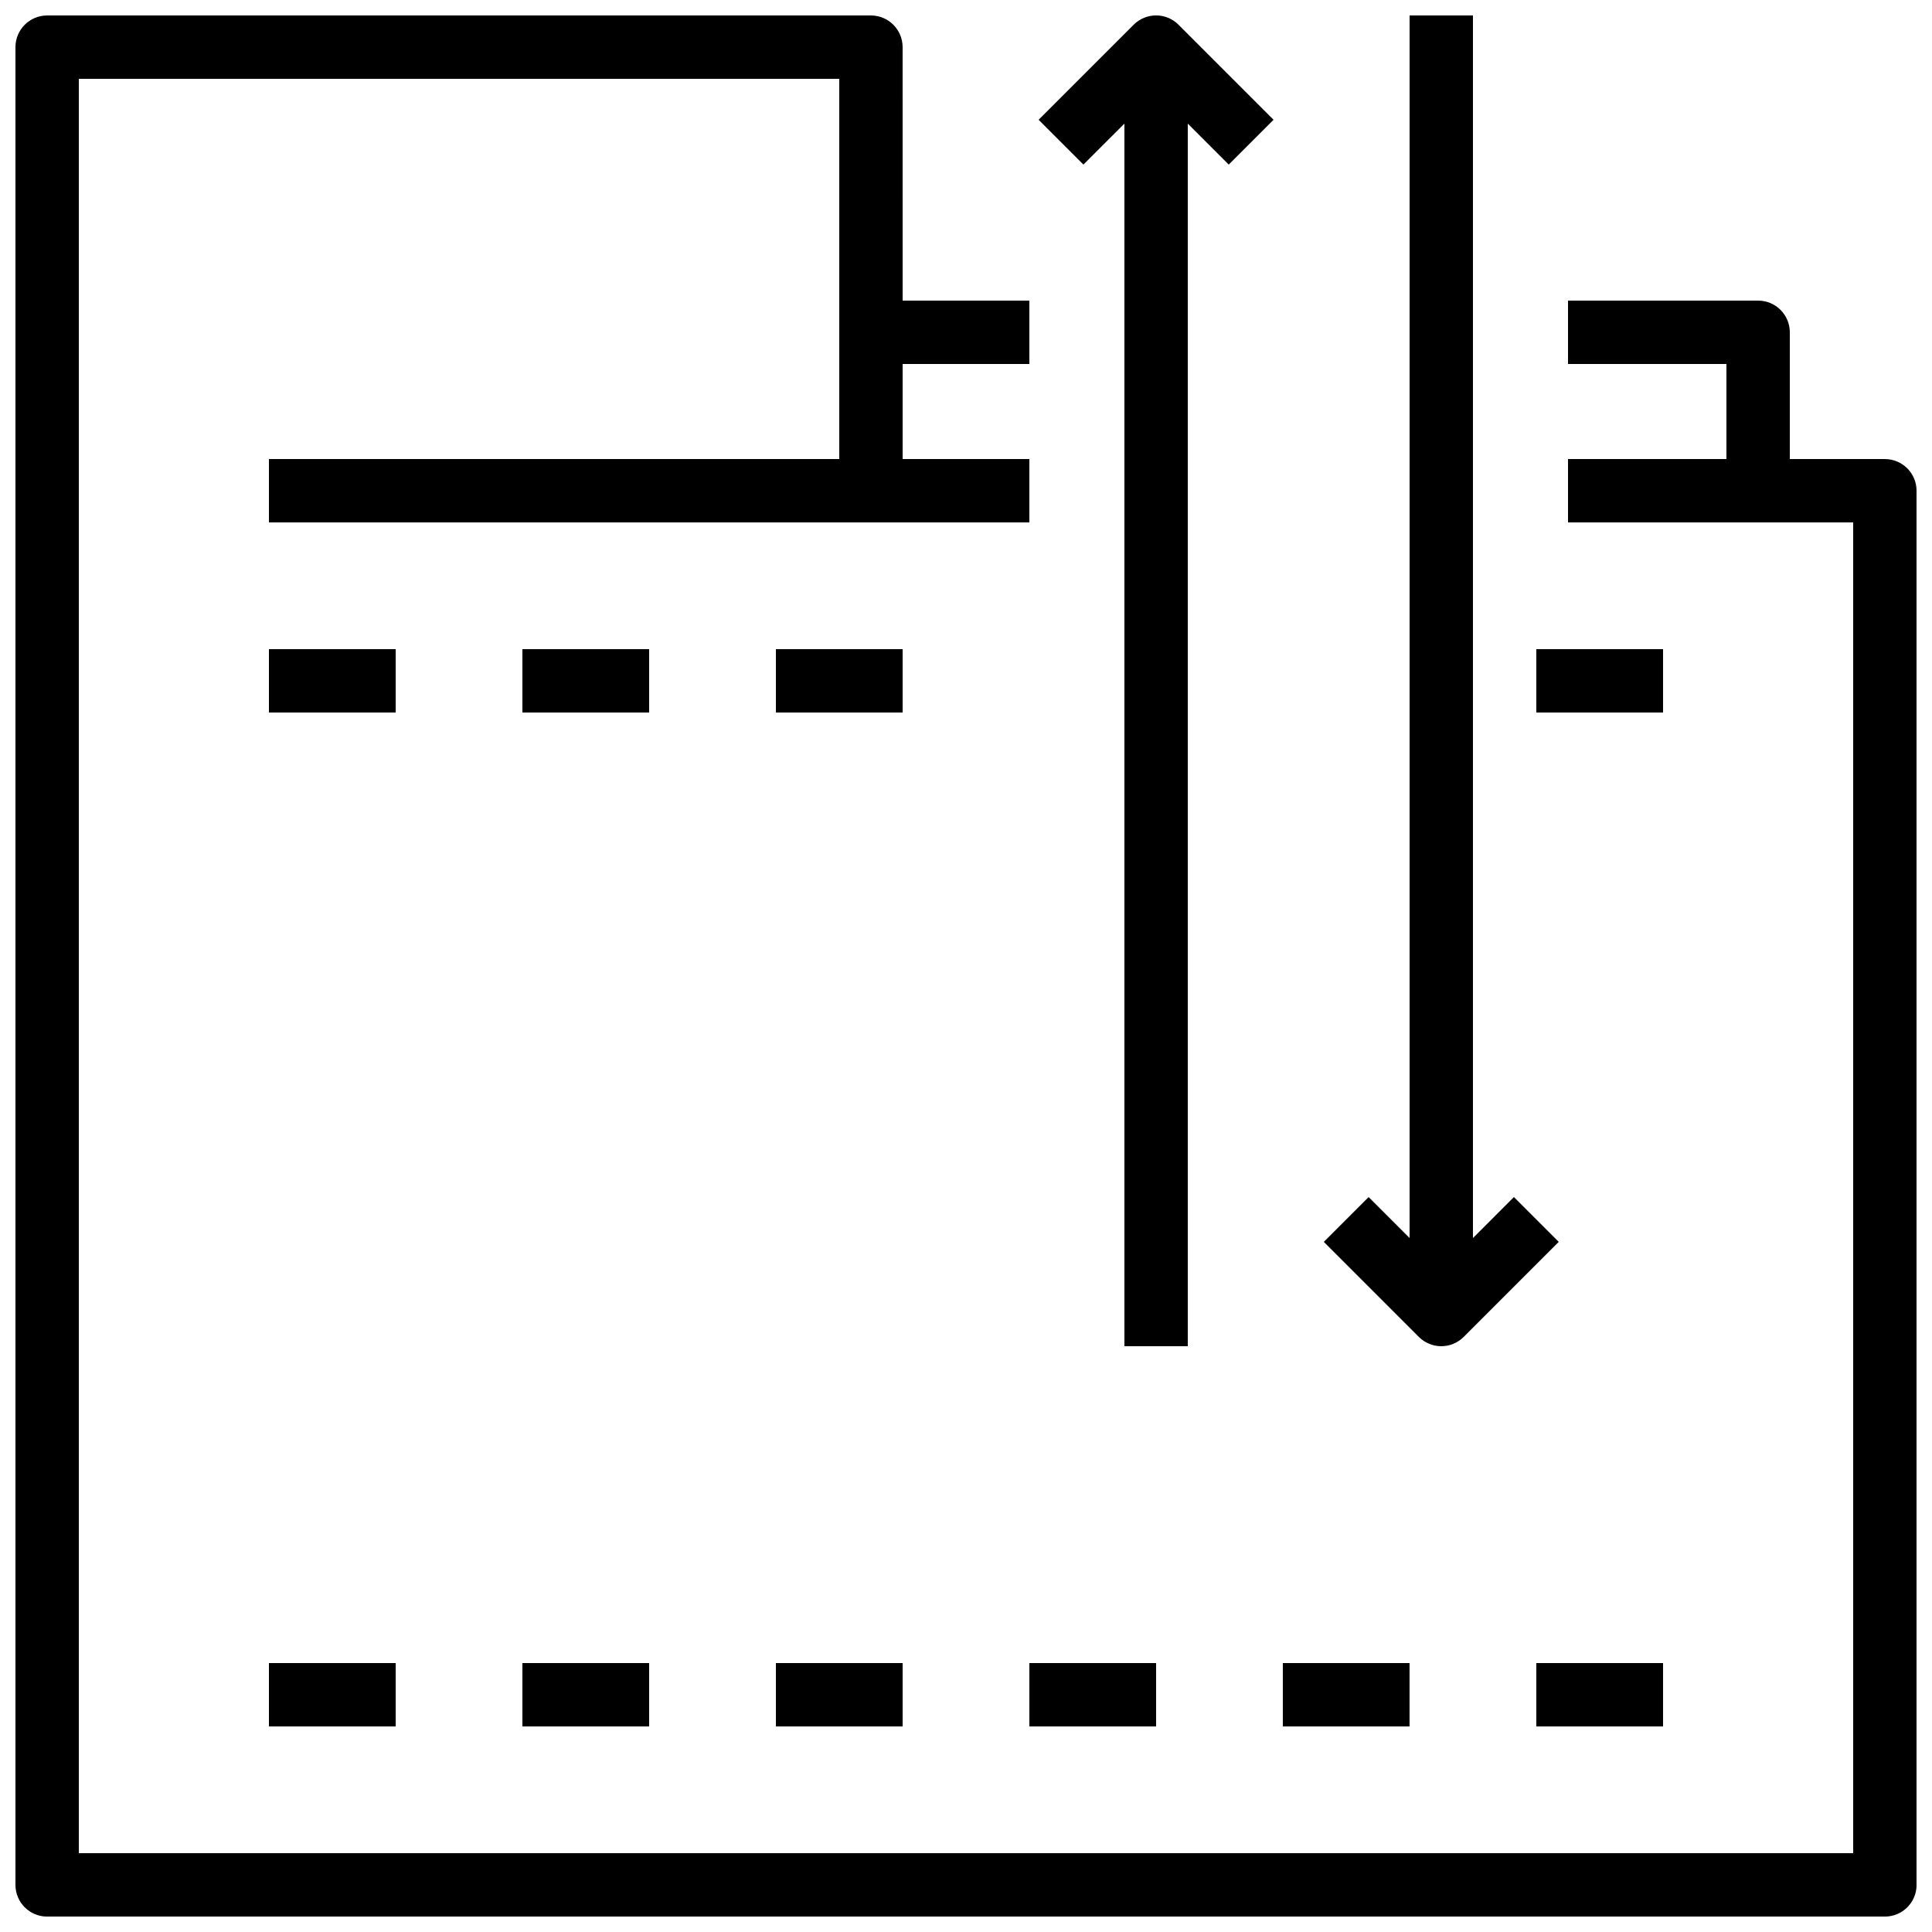
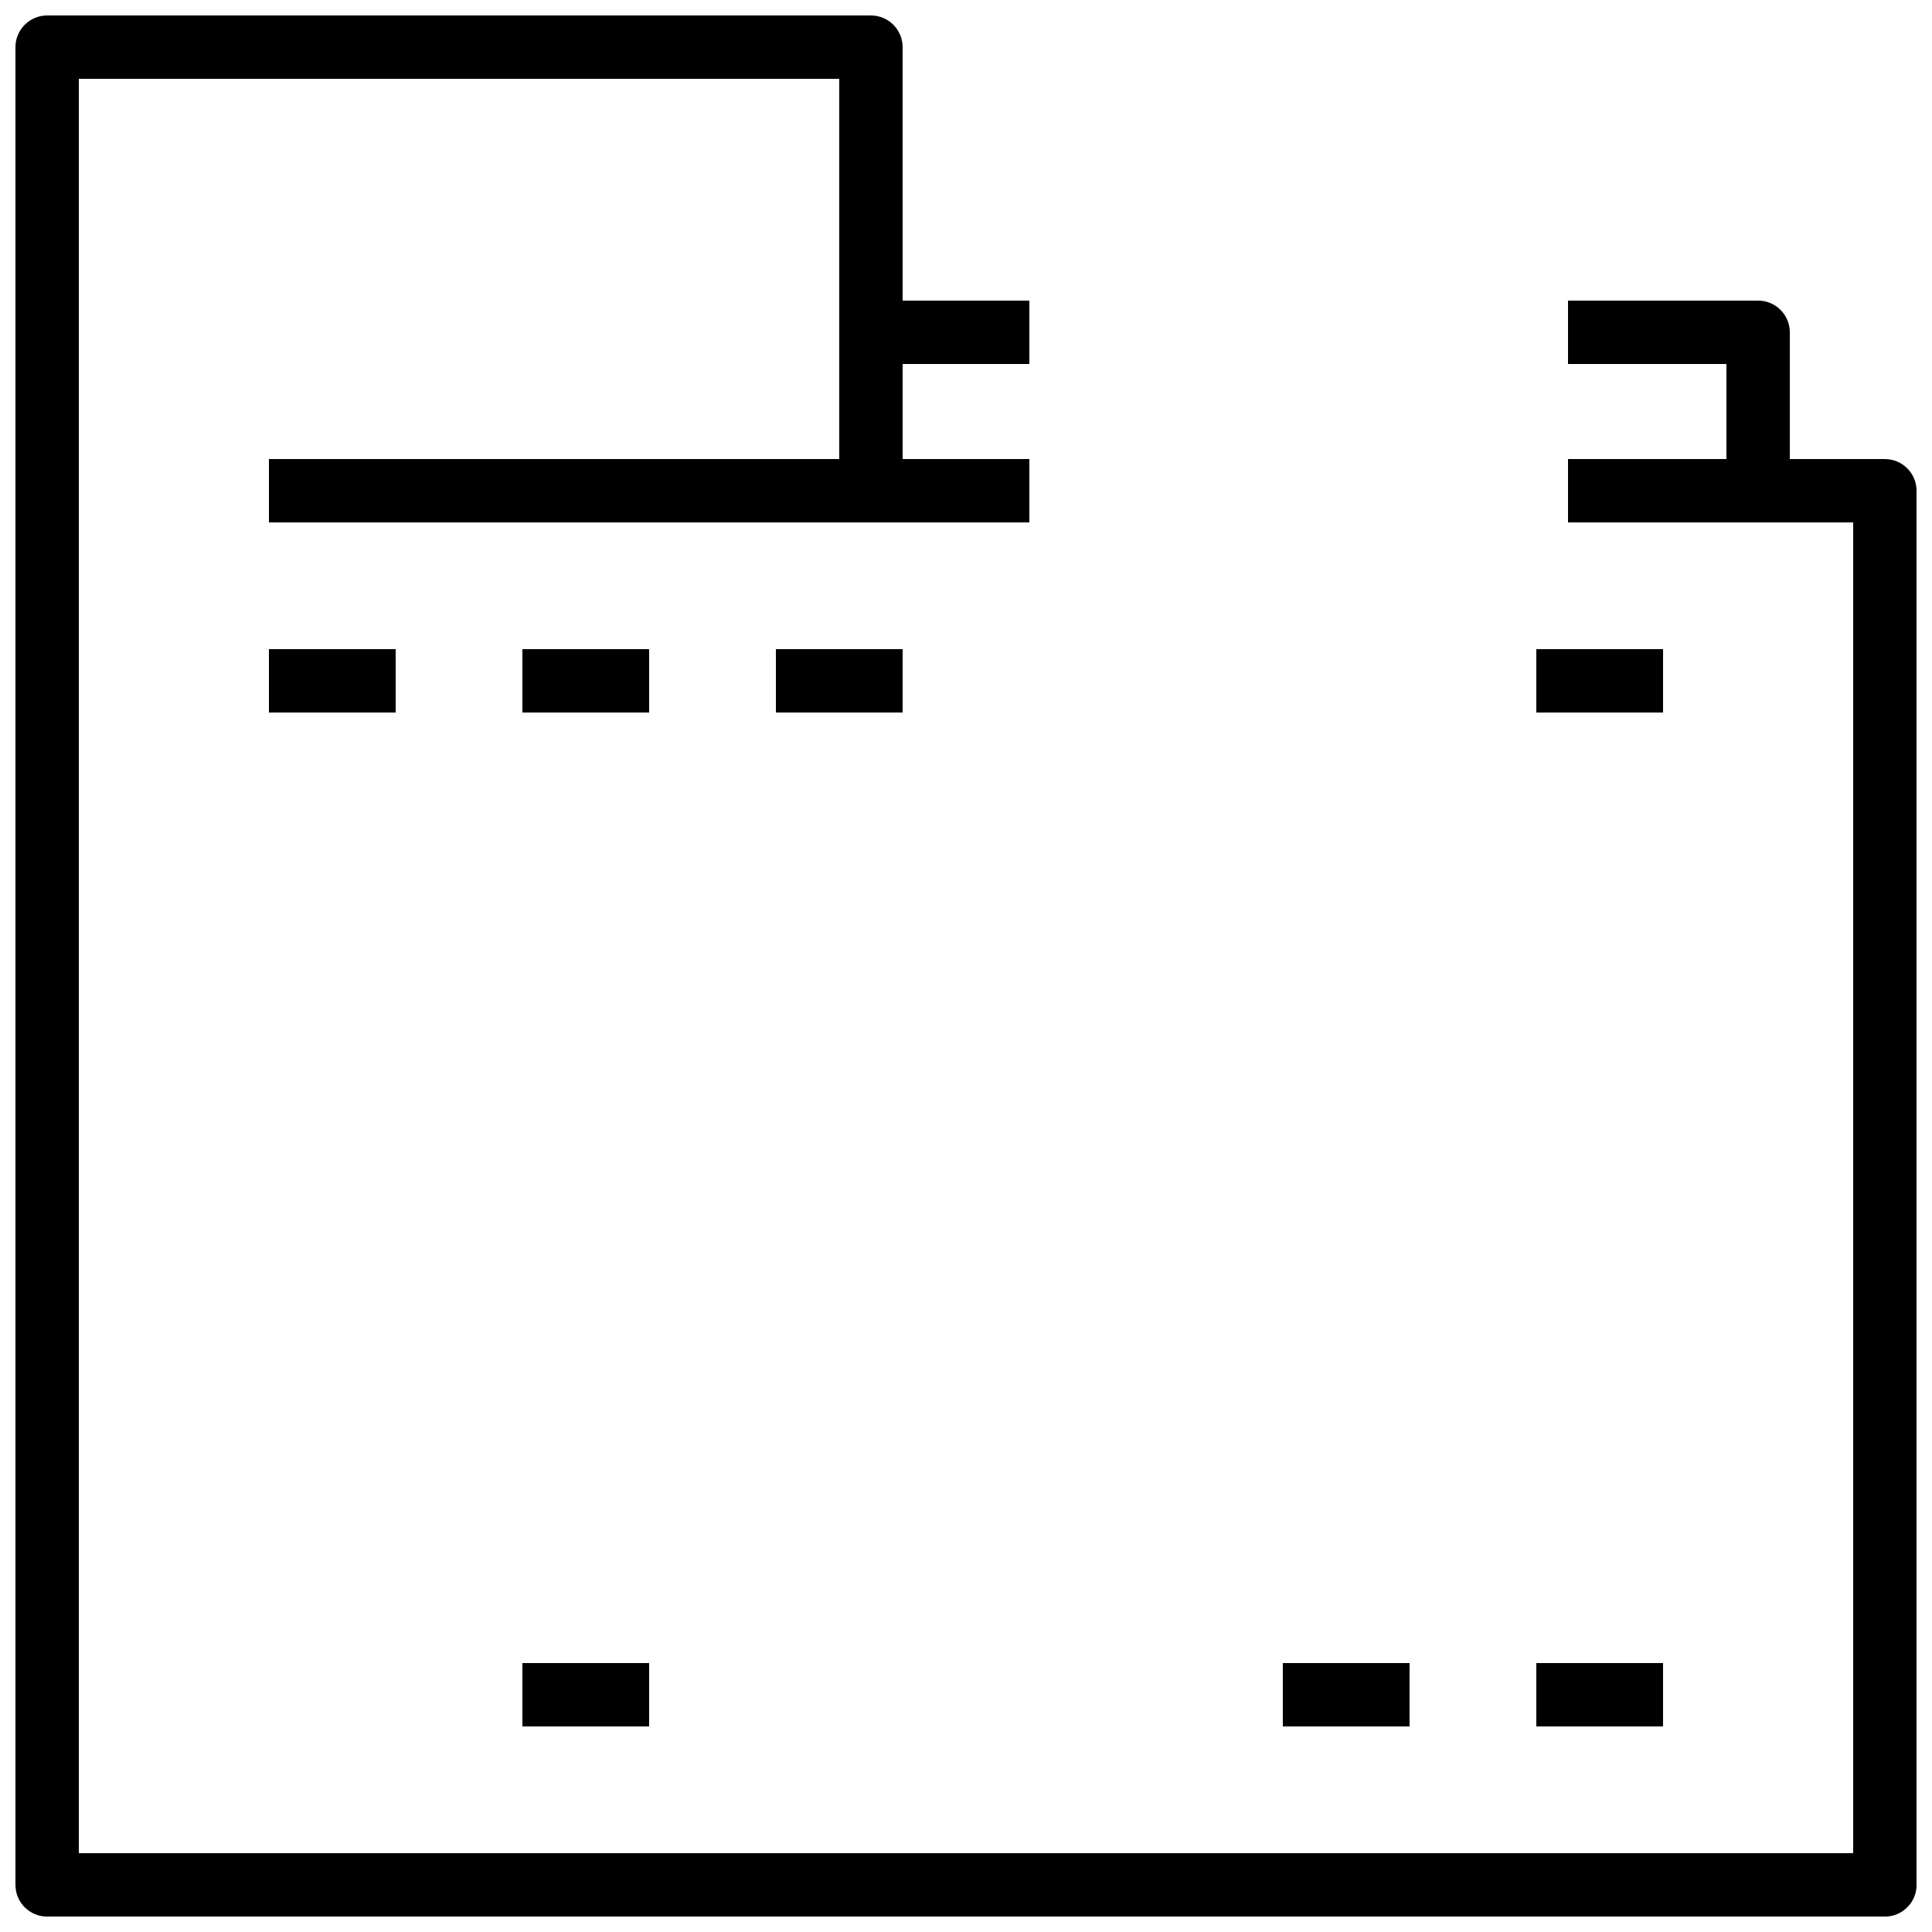
<svg xmlns="http://www.w3.org/2000/svg" width="800px" height="800px" version="1.1" viewBox="144 144 512 512">
  <defs>
    <clipPath id="c">
      <path d="m148.09 148.09h503.81v503.81h-503.81z" />
    </clipPath>
    <clipPath id="b">
-       <path d="m419 148.09h63v352.91h-63z" />
-     </clipPath>
+       </clipPath>
    <clipPath id="a">
      <path d="m494 148.09h64v352.91h-64z" />
    </clipPath>
  </defs>
  <g clip-path="url(#c)">
    <path d="m643.51 265.65h-25.191v-33.586c0-4.637-3.762-8.398-8.398-8.398h-50.383v16.793h41.984v25.191h-41.984v16.793h75.574v352.67h-470.22v-470.22h201.52v100.76h-151.14v16.793h201.52v-16.793h-33.586v-25.191h33.586v-16.793h-33.586l-0.004-67.172c0-4.637-3.762-8.398-8.398-8.398h-218.31c-4.637 0-8.398 3.762-8.398 8.398v487.02c0 4.644 3.762 8.398 8.398 8.398h487.02c4.637 0 8.398-3.754 8.398-8.398l-0.004-369.46c0-4.637-3.762-8.398-8.395-8.398z" />
  </g>
  <g clip-path="url(#b)">
    <path d="m441.98 176.76v324h16.793v-324l10.855 10.855 11.875-11.875-25.191-25.191c-3.281-3.281-8.59-3.281-11.875 0l-25.191 25.191 11.875 11.875z" />
  </g>
  <g clip-path="url(#a)">
-     <path d="m525.95 500.76c2.148 0 4.301-0.824 5.938-2.461l25.191-25.191-11.875-11.875-10.855 10.859v-324h-16.793v324l-10.855-10.855-11.875 11.875 25.191 25.191c1.637 1.633 3.785 2.457 5.934 2.457z" />
-   </g>
-   <path d="m215.27 584.73h33.586v16.793h-33.586z" />
+     </g>
  <path d="m282.44 584.73h33.586v16.793h-33.586z" />
-   <path d="m349.62 584.73h33.586v16.793h-33.586z" />
-   <path d="m416.79 584.73h33.586v16.793h-33.586z" />
  <path d="m483.96 584.73h33.586v16.793h-33.586z" />
  <path d="m551.14 584.73h33.586v16.793h-33.586z" />
  <path d="m215.27 316.03h33.586v16.793h-33.586z" />
  <path d="m282.44 316.03h33.586v16.793h-33.586z" />
  <path d="m349.62 316.03h33.586v16.793h-33.586z" />
  <path d="m551.14 316.03h33.586v16.793h-33.586z" />
</svg>